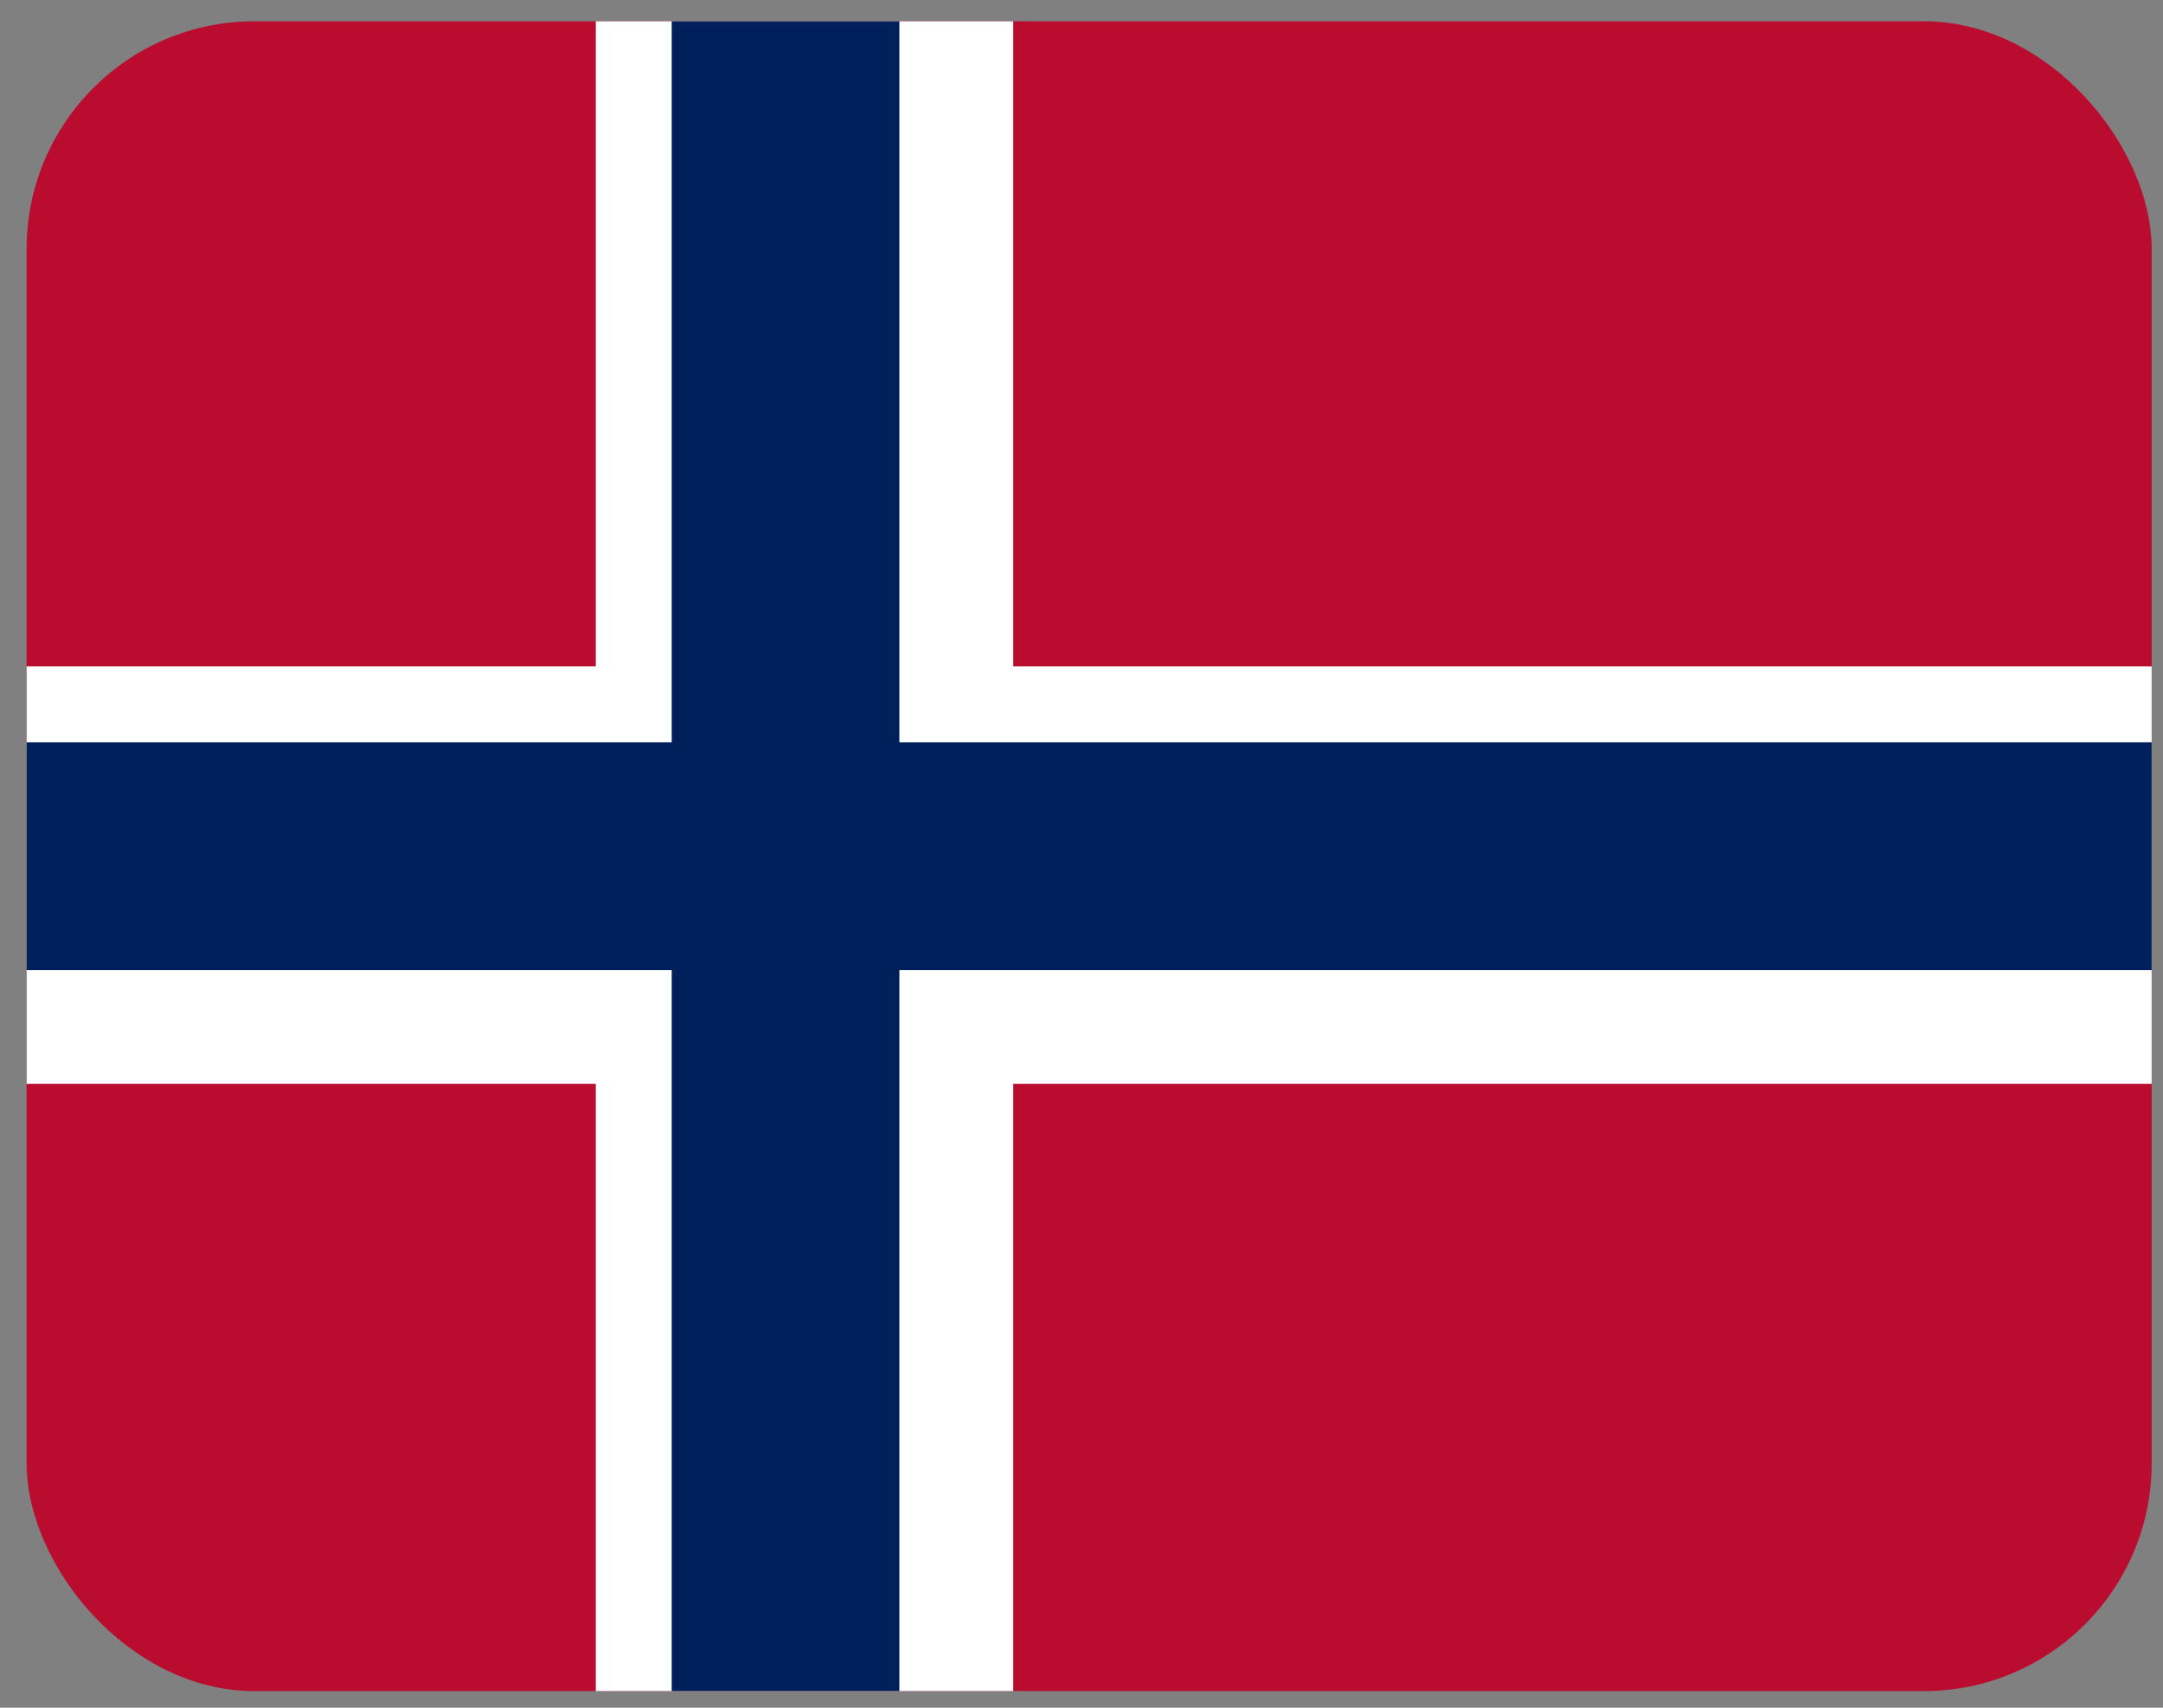
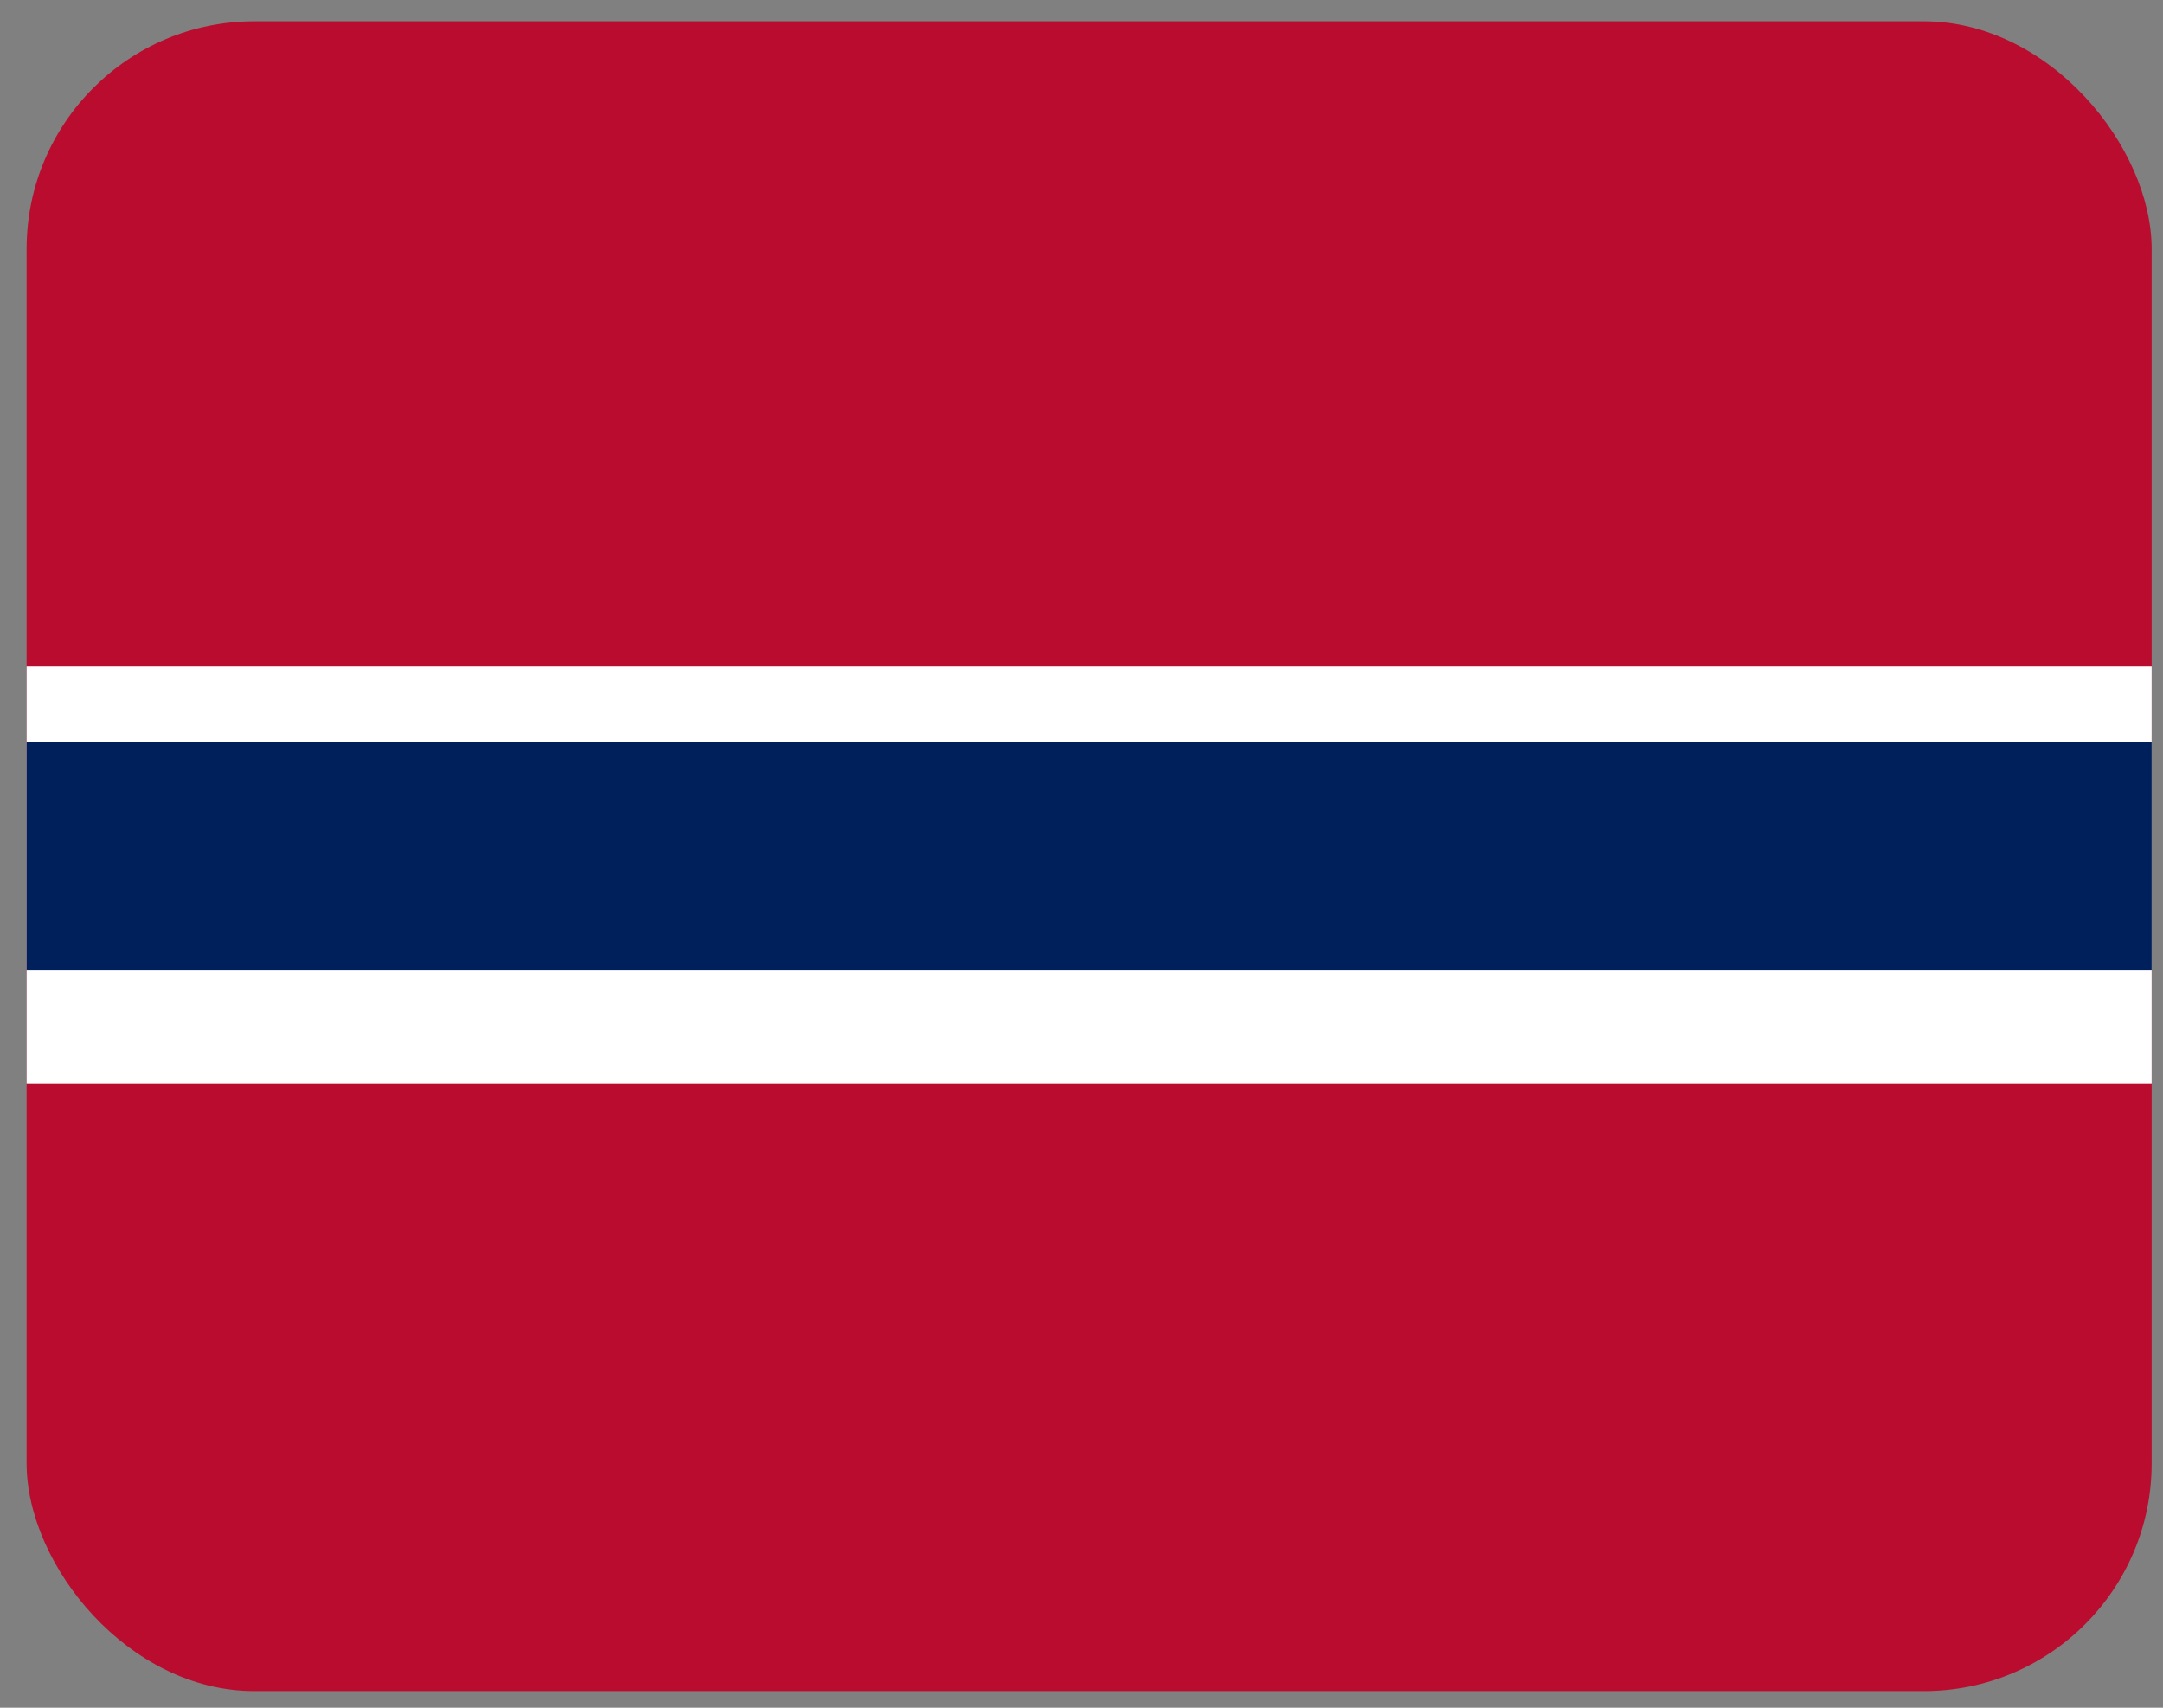
<svg xmlns="http://www.w3.org/2000/svg" width="57" height="45" viewBox="0 0 57 45" fill="none">
  <rect x="0" y="0" width="57" height="45" fill="#808080" stroke="none" />
  <rect x="0.701" y="0.561" width="56" height="44" rx="6" fill="#BA0C2F" />
-   <rect x="15.701" y="0.561" width="11" height="44" fill="white" />
  <rect x="0.701" y="28.561" width="11" height="56" transform="rotate(-90 0.701 28.561)" fill="white" />
-   <rect x="17.701" y="0.561" width="6" height="44" fill="#00205B" />
  <rect x="0.701" y="25.561" width="6" height="56" transform="rotate(-90 0.701 25.561)" fill="#00205B" />
</svg>